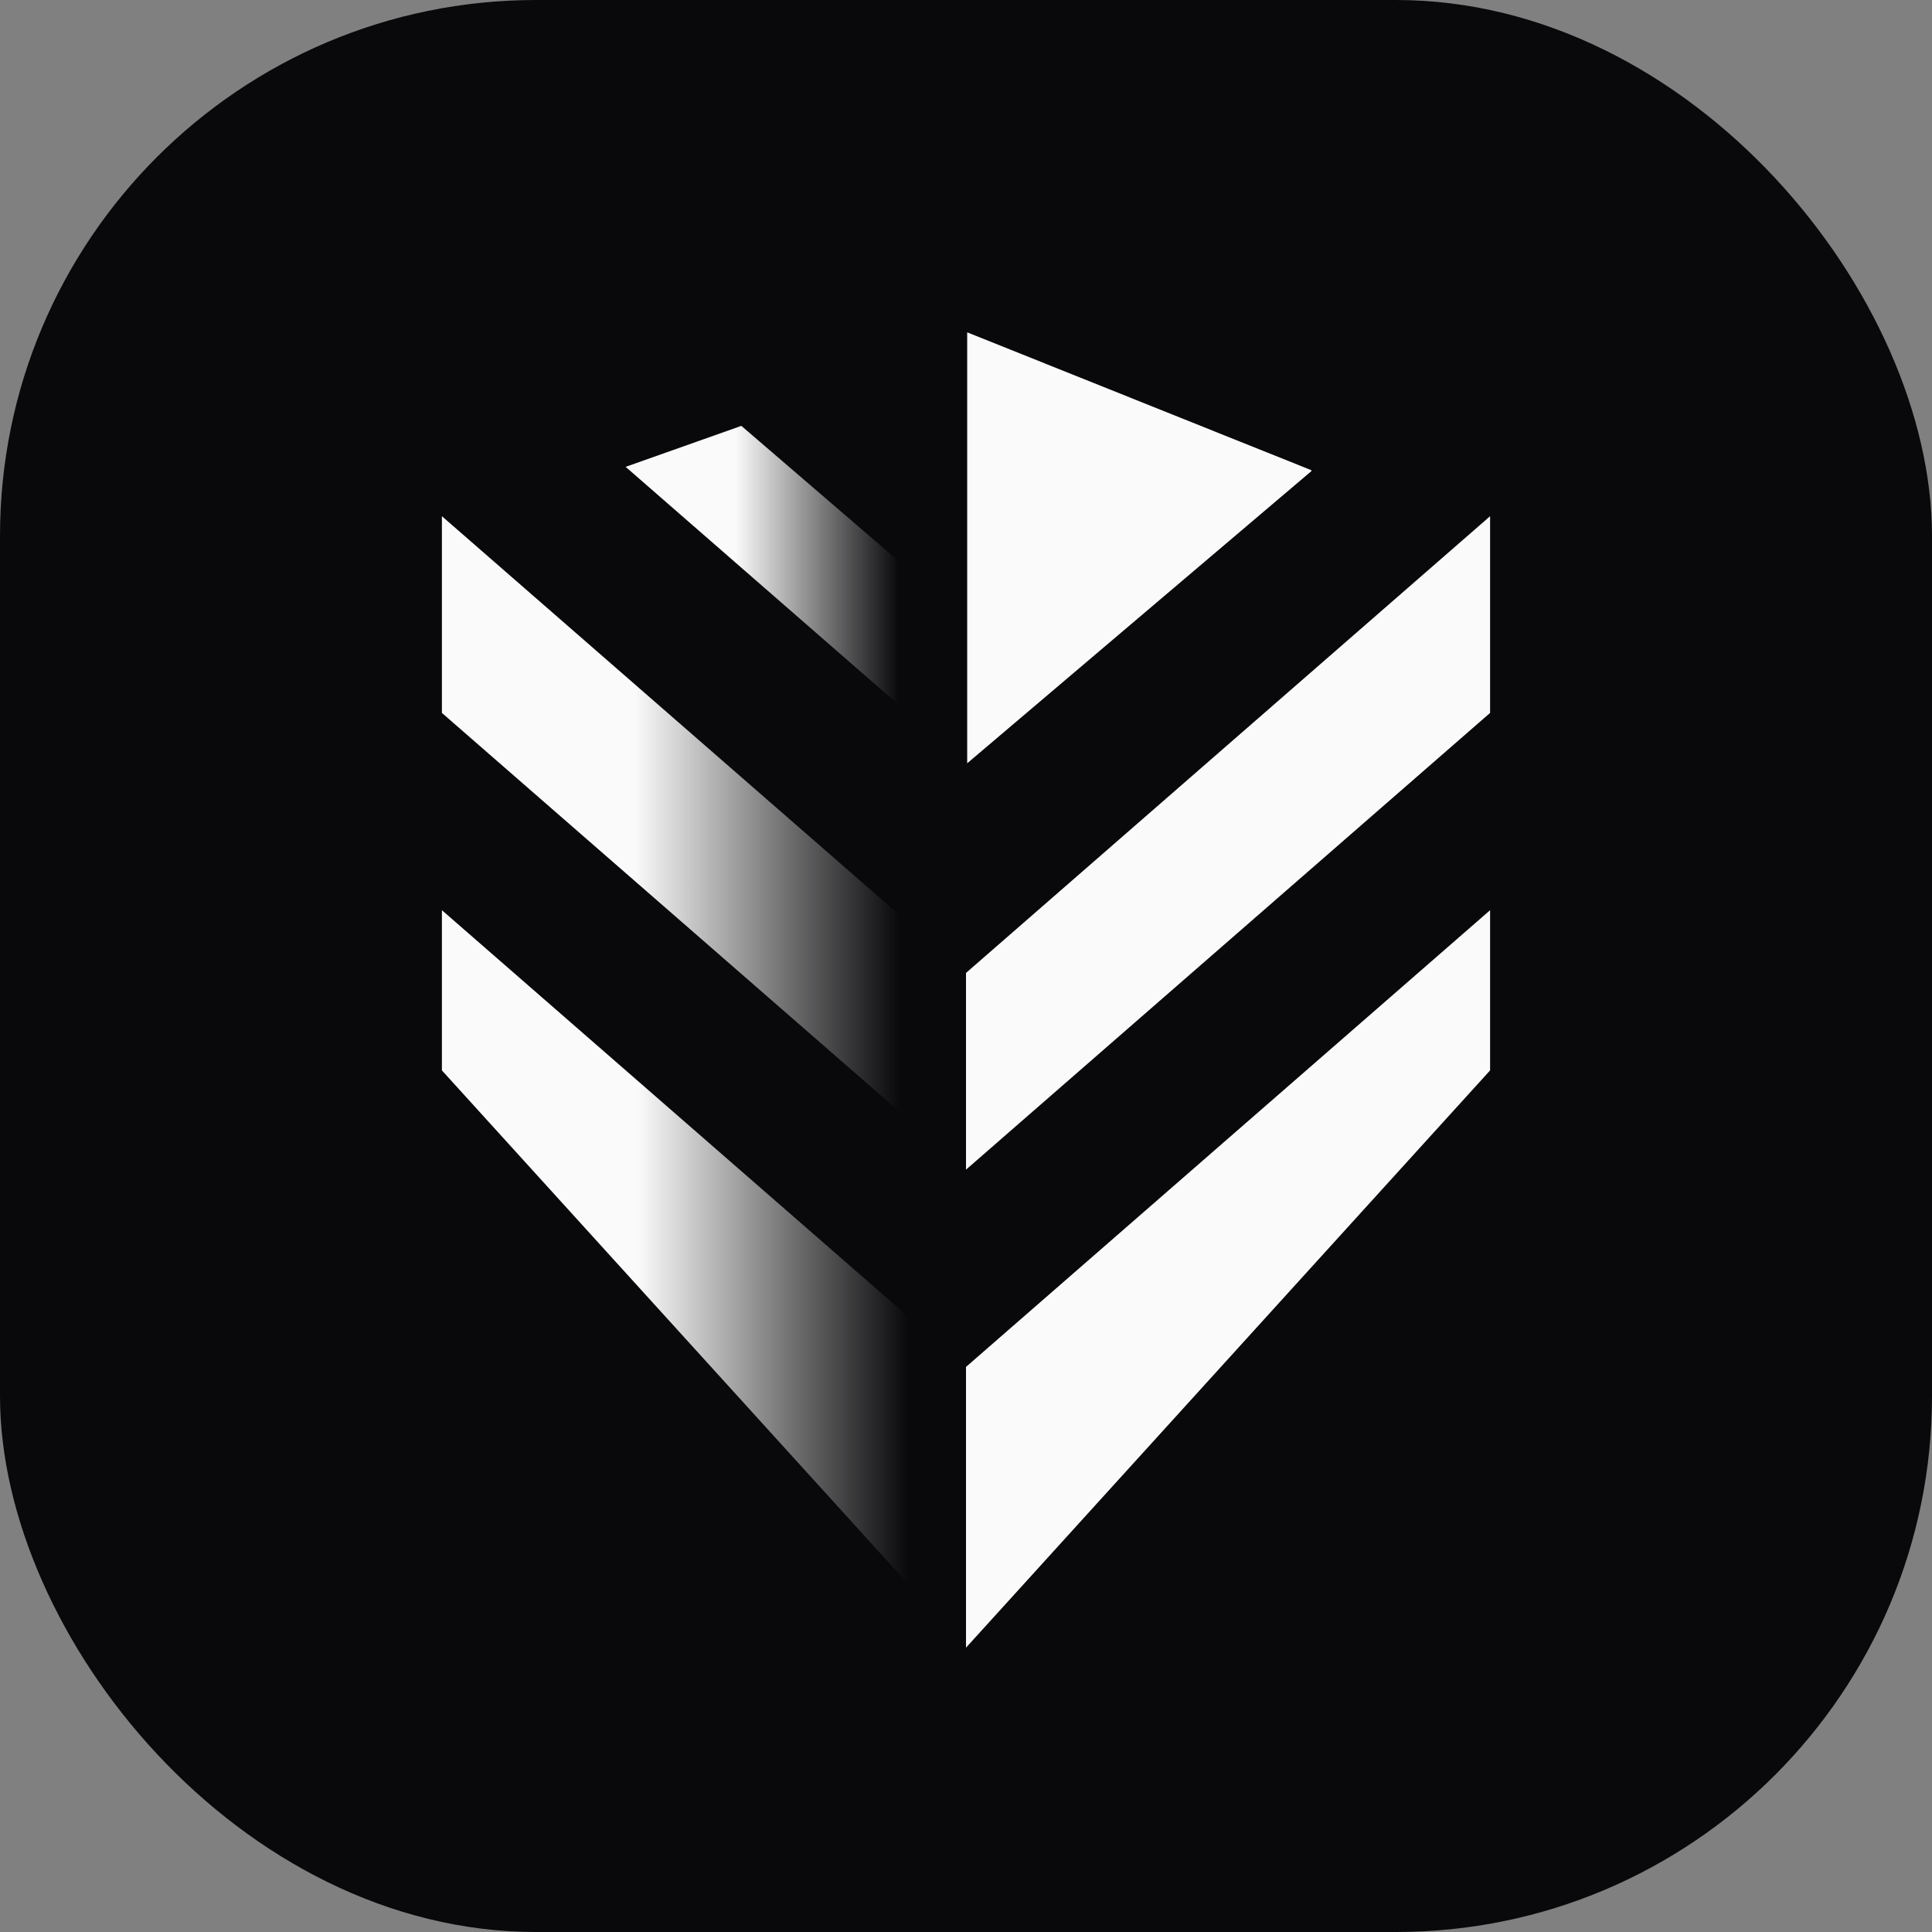
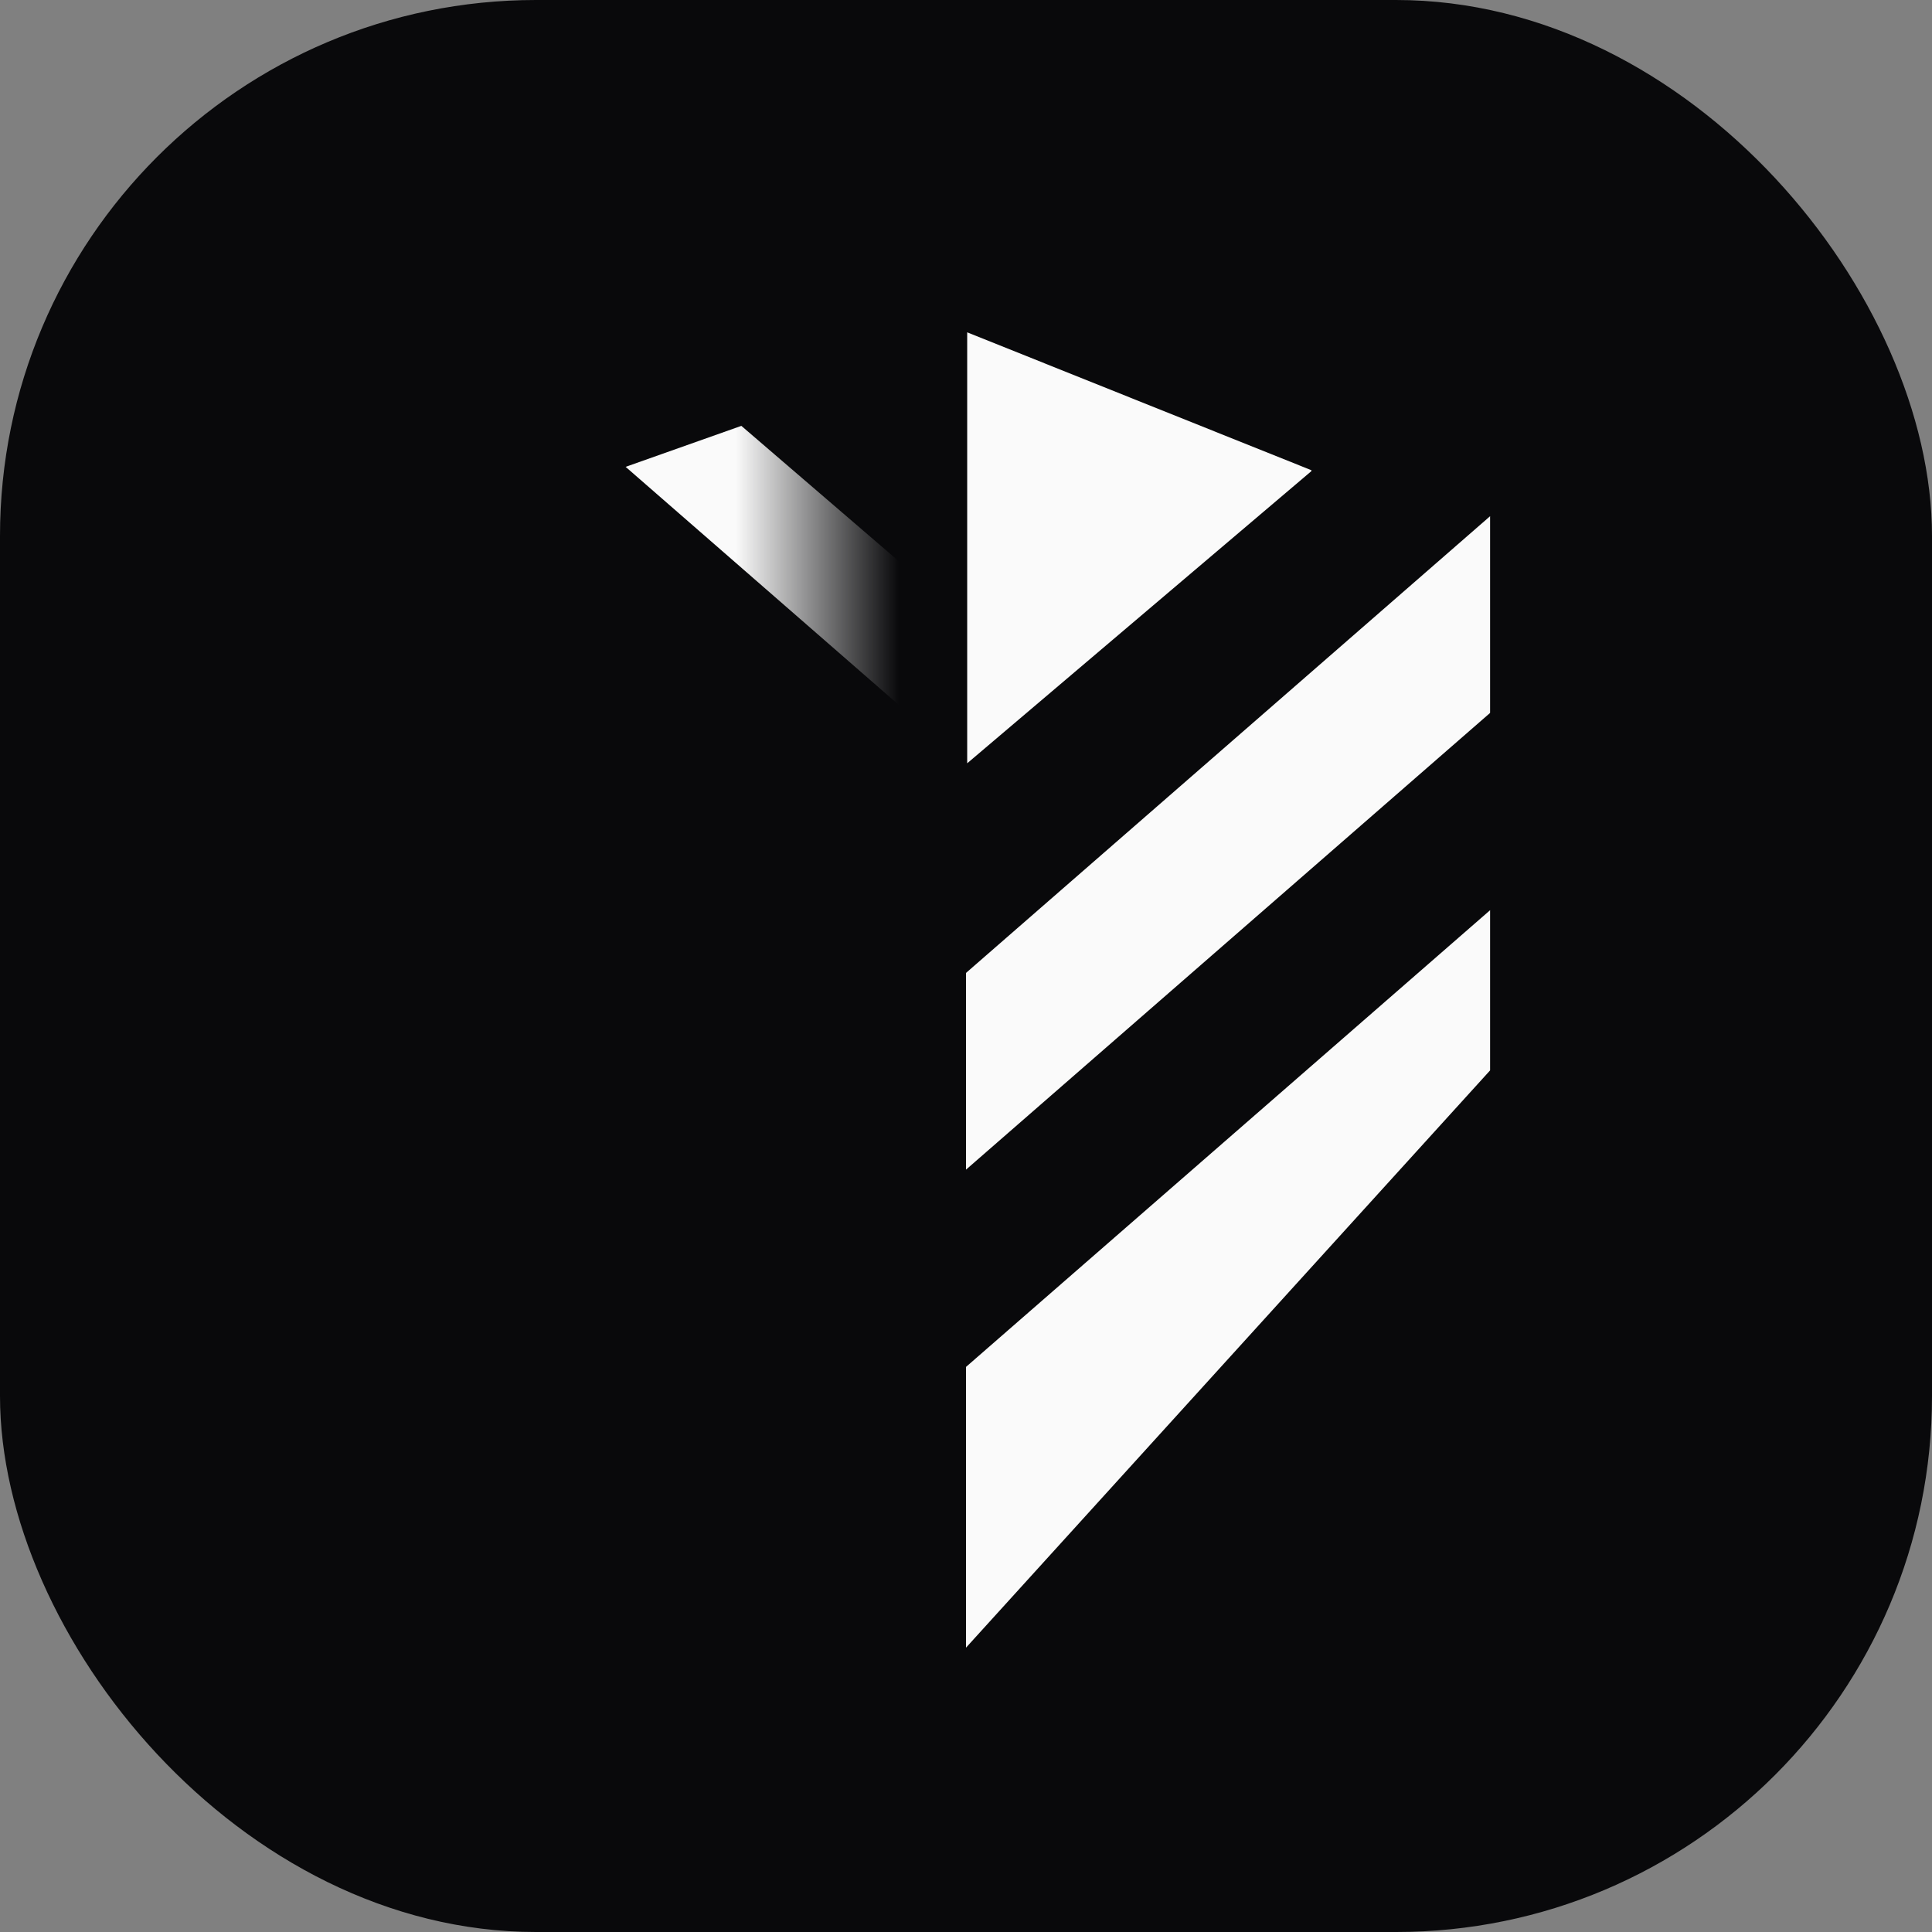
<svg xmlns="http://www.w3.org/2000/svg" width="3244" height="3244" viewBox="0 0 3244 3244" fill="none">
  <rect x="0" y="0" width="3244" height="3244" fill="#808080" stroke="none" />
  <rect width="3244" height="3244" rx="900" fill="#09090B" />
  <path d="M2502 1197.05L1622 1963.95V1633.65L2502 866.745V1197.05Z" fill="#FAFAFA" />
  <path d="M2502 1797.3L1622.3 2766.26L1622 2766.52V2295.18L2502 1528.29V1797.3Z" fill="#FAFAFA" />
  <path d="M2202 789.547V791L1624 1281.65V558L2202 789.547Z" fill="#FAFAFA" />
-   <path d="M742 1197.05L1622 1963.95V1633.65L742 866.745V1197.05Z" fill="url(#paint0_linear_124_401)" />
-   <path d="M742 1797.3L1621.7 2766.26L1622 2766.52V2295.18L742 1528.29V1797.3Z" fill="url(#paint1_linear_124_401)" />
  <path d="M1622 1039.29V1281.95L1050.49 783.882L1244.8 715.062L1622 1039.29Z" fill="url(#paint2_linear_124_401)" />
  <defs>
    <linearGradient id="paint0_linear_124_401" x1="1066" y1="1669" x2="1511" y2="1669" gradientUnits="userSpaceOnUse">
      <stop stop-color="#FAFAFA" />
      <stop offset="1" stop-color="#09090B" />
    </linearGradient>
    <linearGradient id="paint1_linear_124_401" x1="1071.5" y1="2347" x2="1525" y2="2347" gradientUnits="userSpaceOnUse">
      <stop stop-color="#FAFAFA" />
      <stop offset="1" stop-color="#09090B" />
    </linearGradient>
    <linearGradient id="paint2_linear_124_401" x1="1235.5" y1="999" x2="1509.5" y2="999" gradientUnits="userSpaceOnUse">
      <stop stop-color="#FAFAFA" />
      <stop offset="1" stop-color="#09090B" />
    </linearGradient>
  </defs>
</svg>